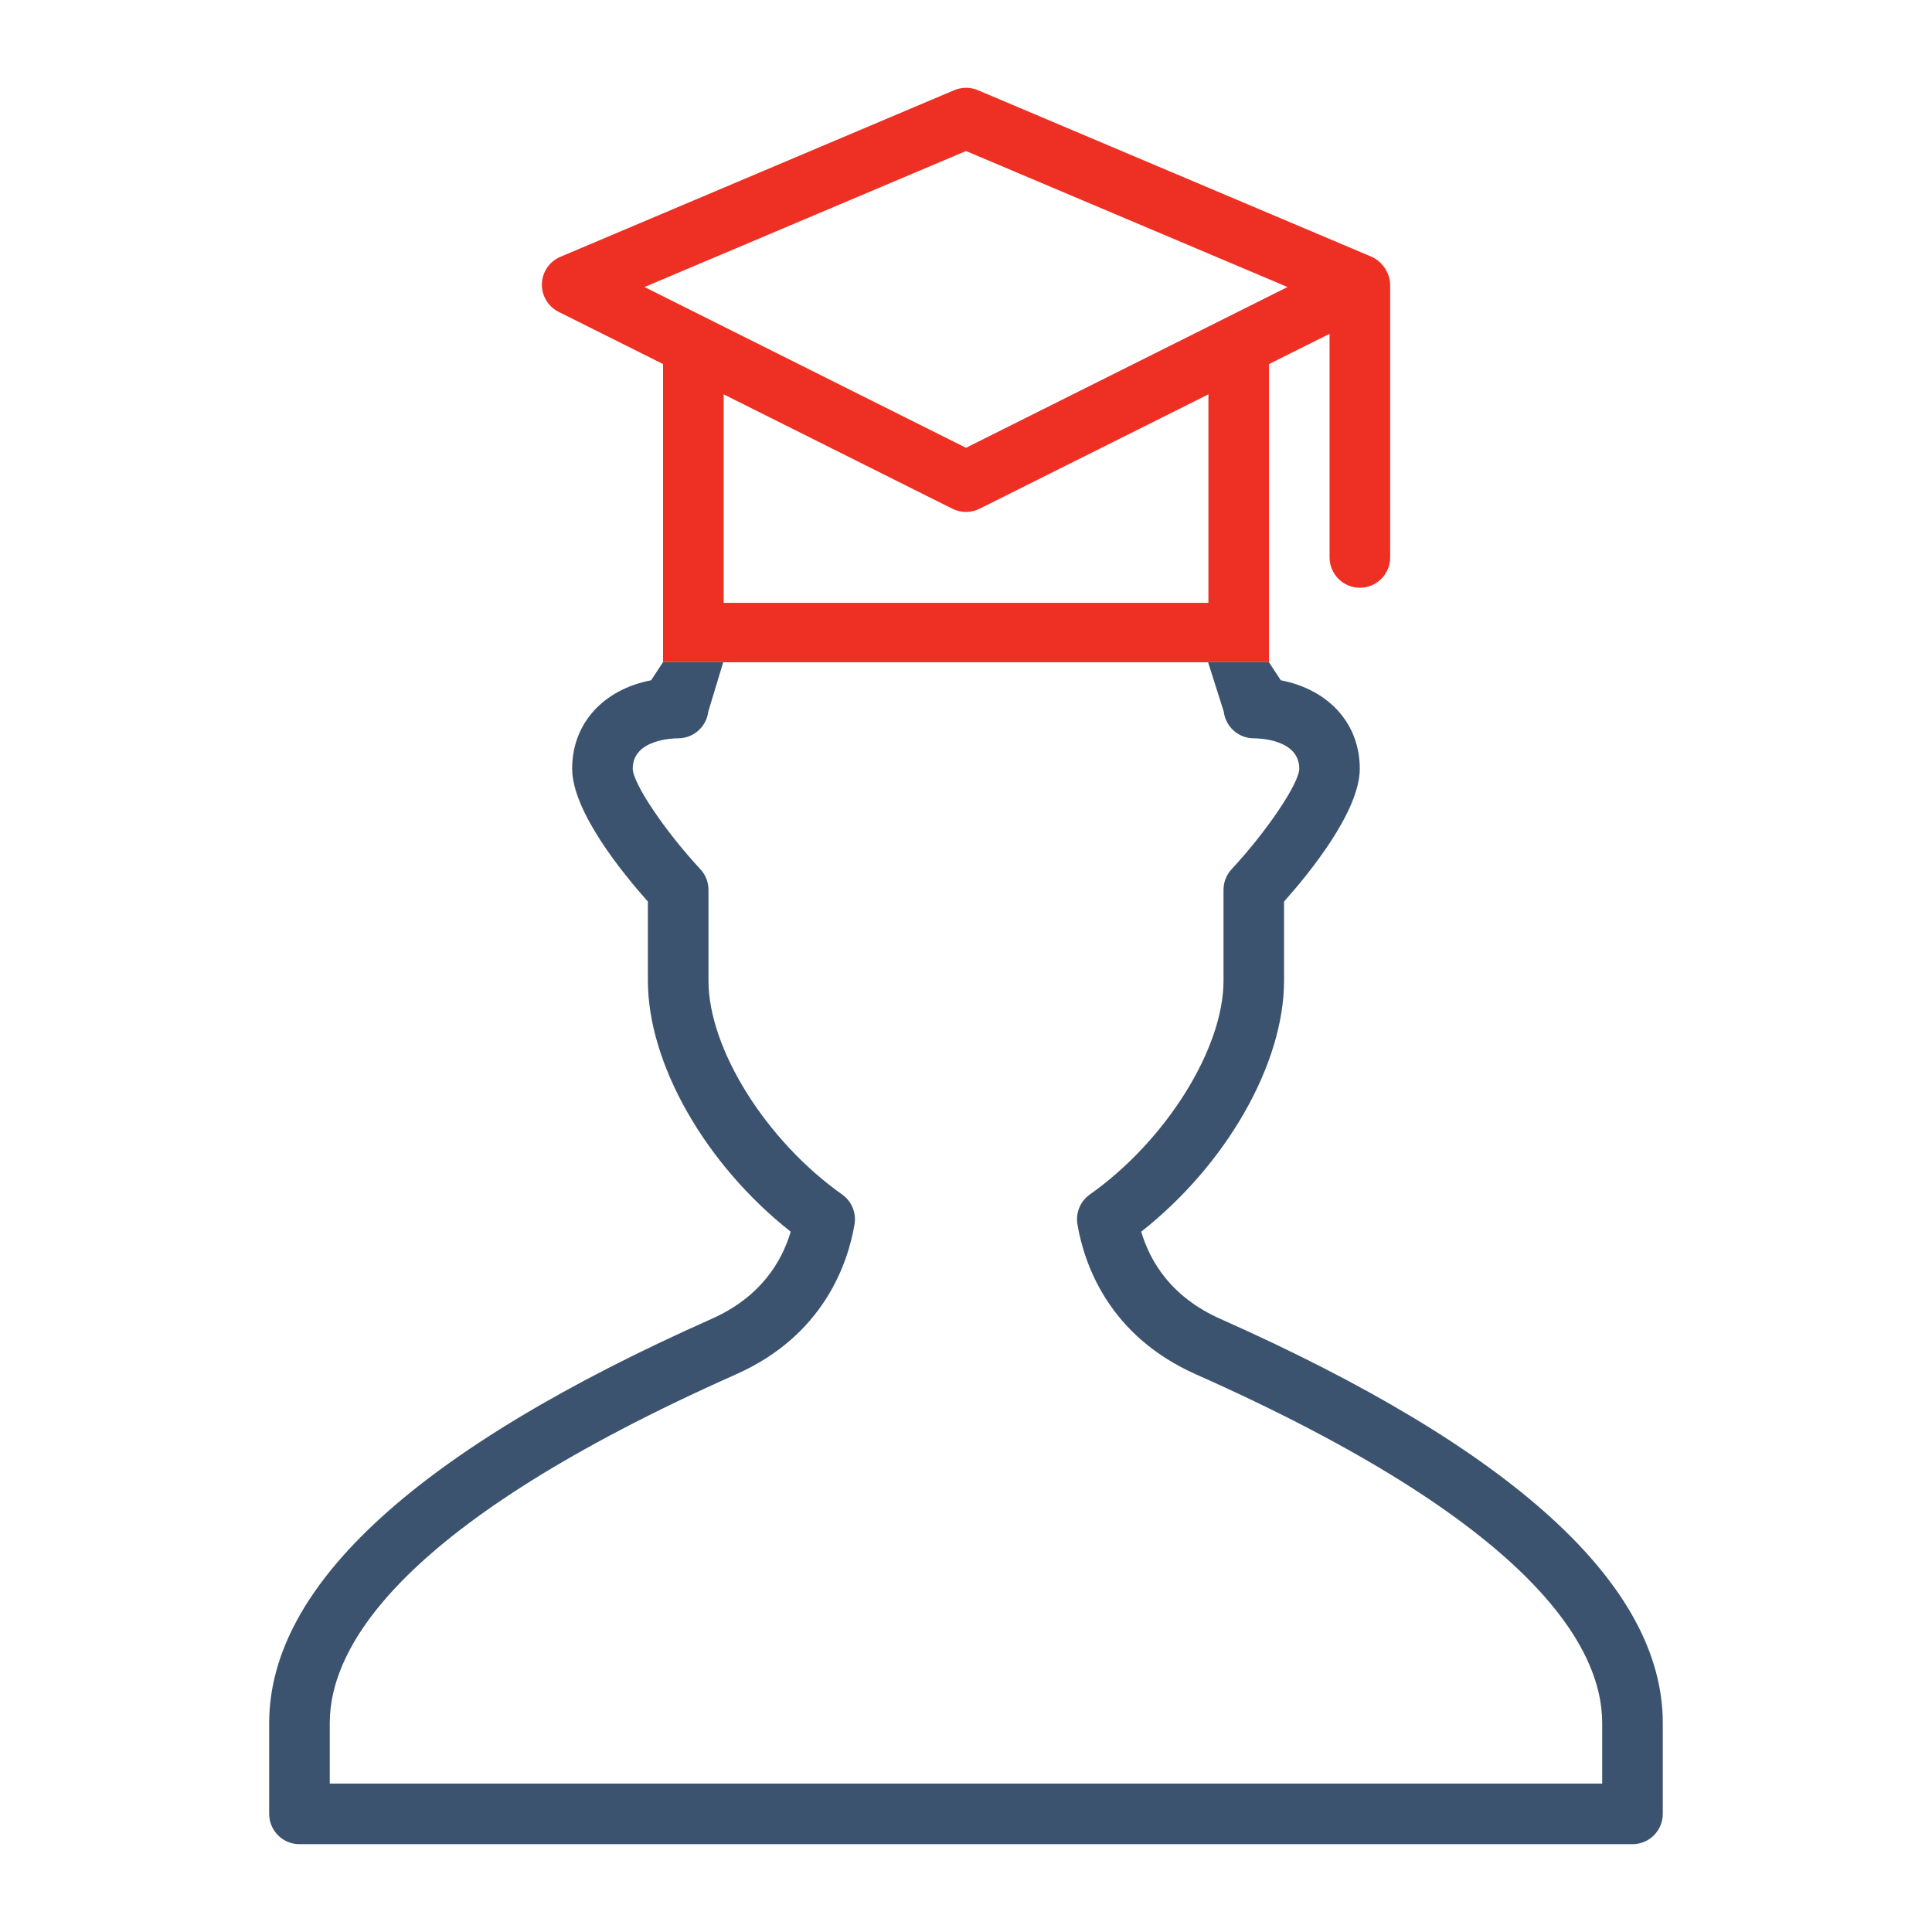
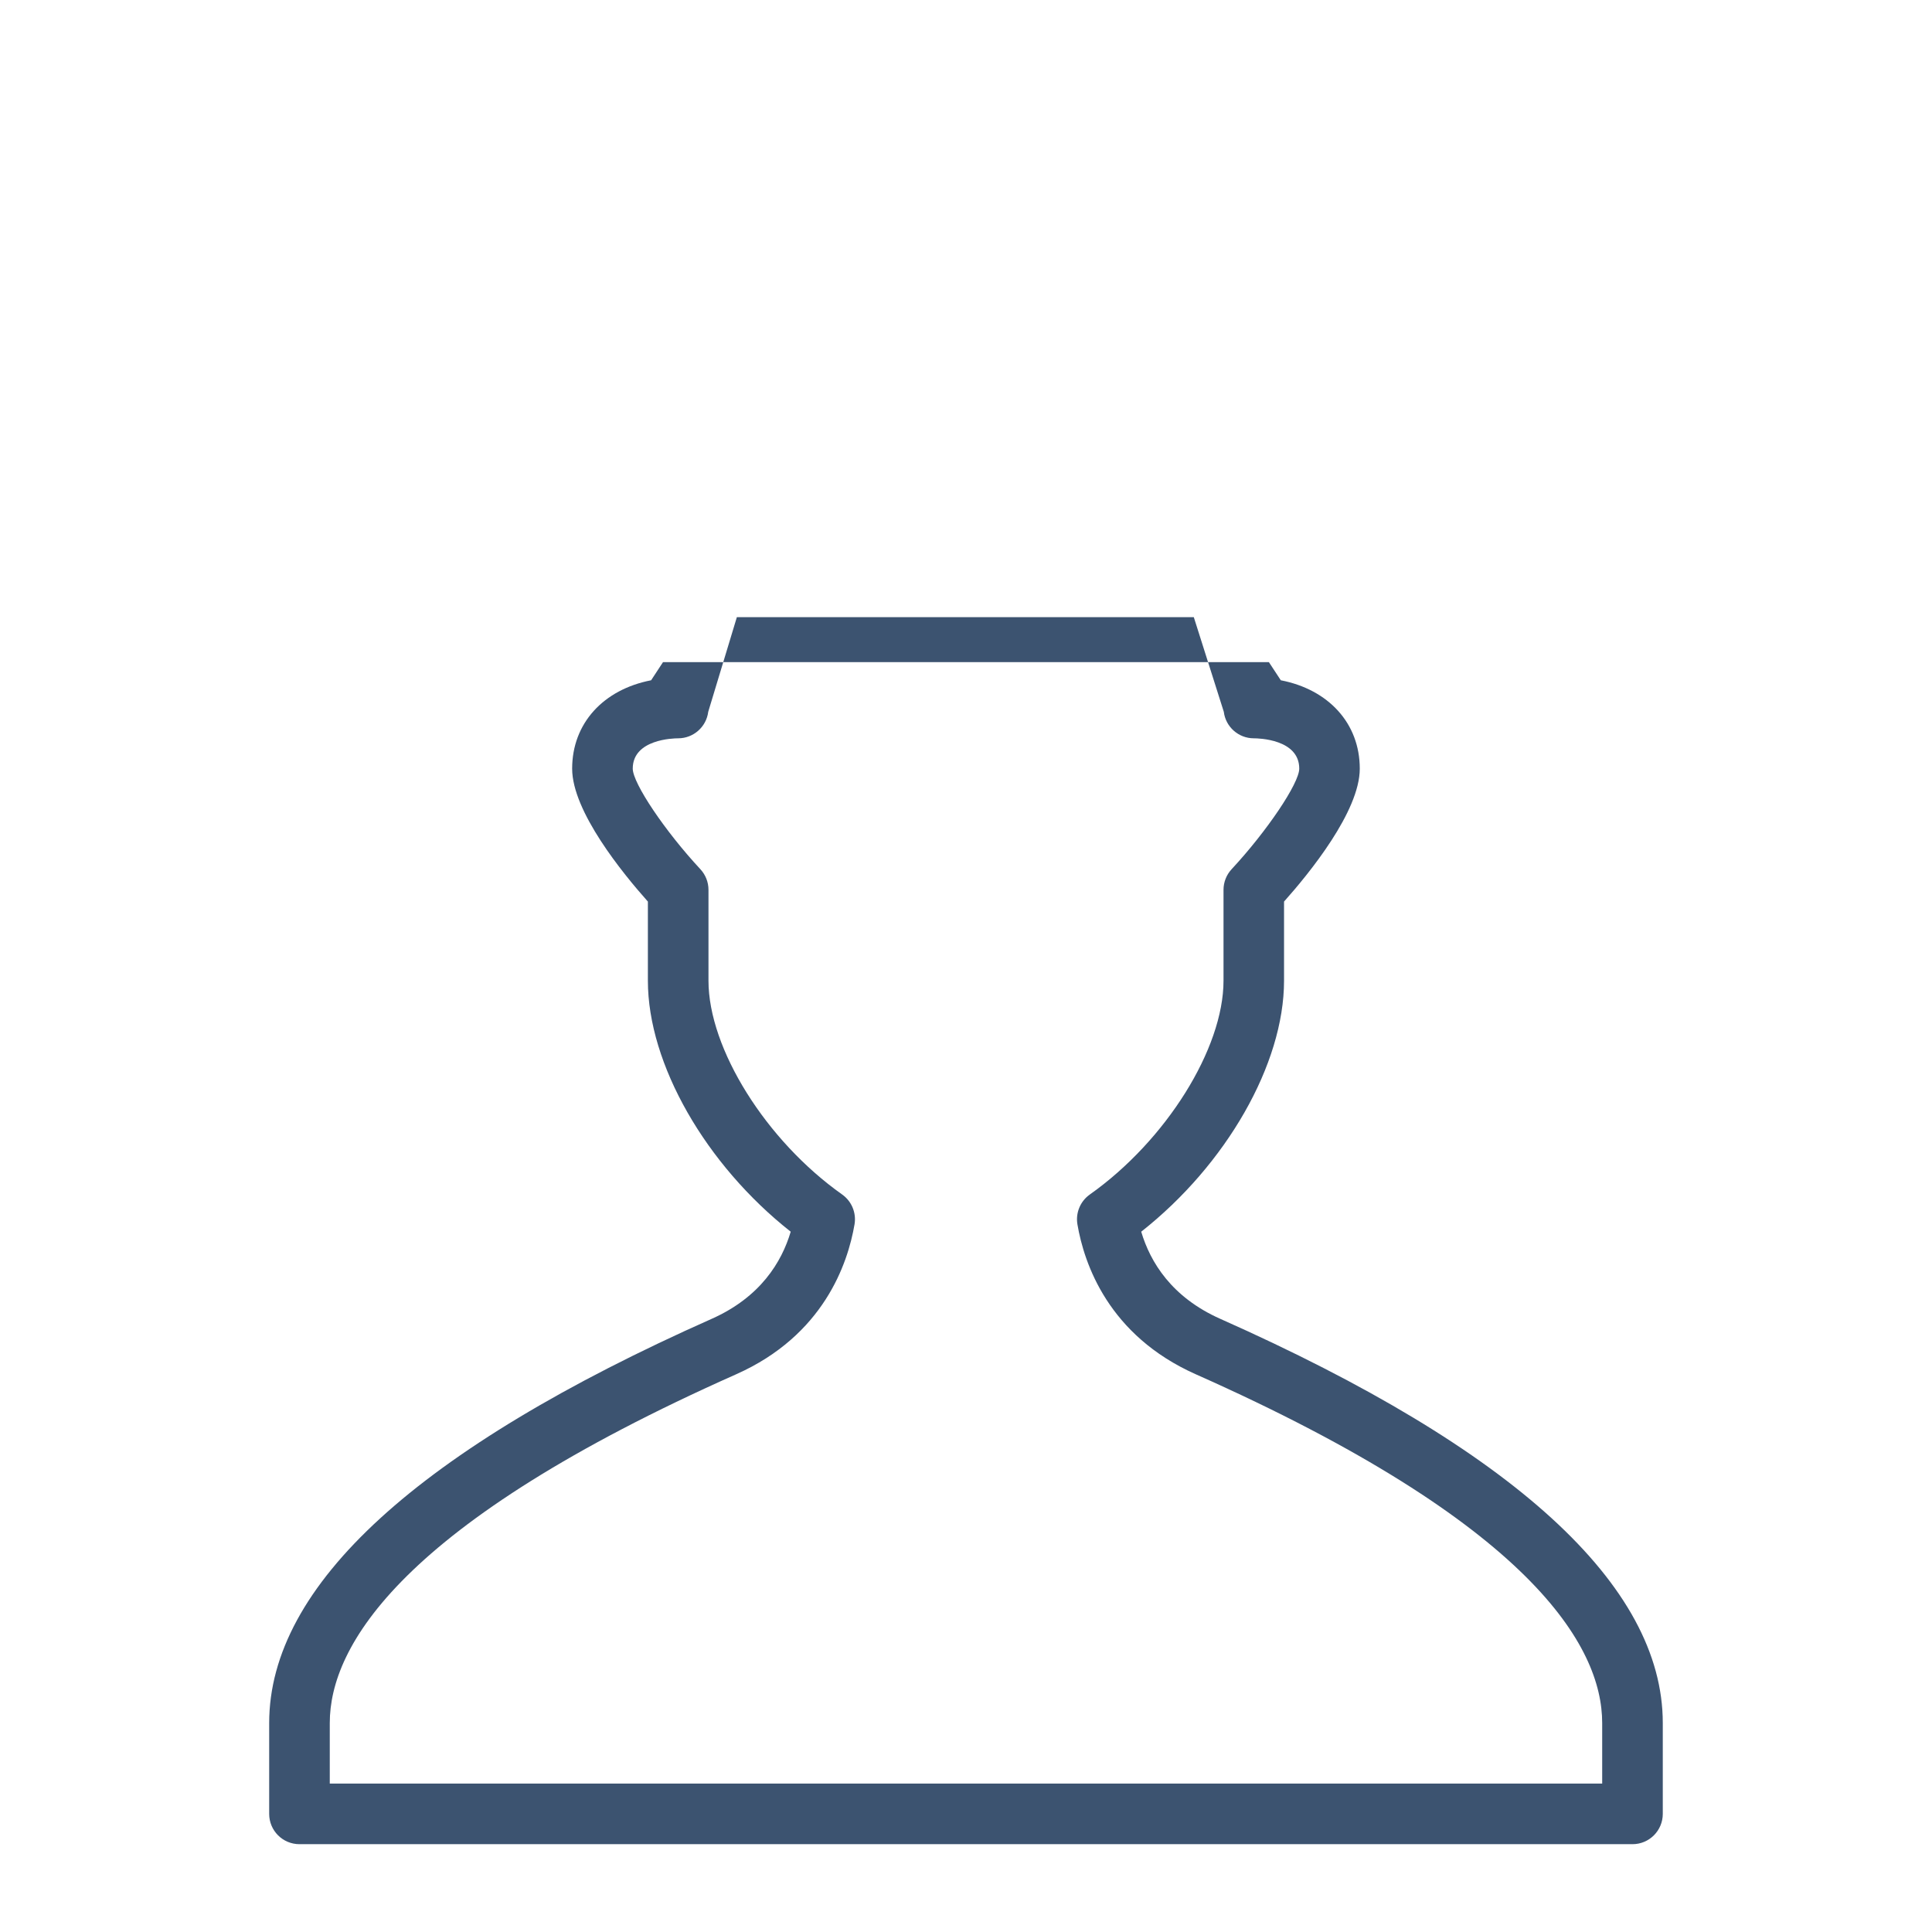
<svg xmlns="http://www.w3.org/2000/svg" version="1.1" baseProfile="tiny" id="Layer_1" x="0px" y="0px" width="55px" height="55px" viewBox="0 0 55 55" overflow="scroll" xml:space="preserve">
  <g>
    <path fill="#3C5370" d="M18.875,18.849l-0.339,0.517c-1.356,0.262-2.248,1.224-2.248,2.516c0,1.217,1.441,2.982,2.156,3.784v2.253   c0,2.374,1.649,5.24,4.066,7.145c-0.257,0.866-0.865,1.865-2.251,2.481C11.901,41.26,7.663,45.131,7.663,49.05v2.587   c0,0.478,0.386,0.863,0.862,0.863h37.949c0.476,0,0.862-0.386,0.862-0.863V49.05c0-3.919-4.238-7.79-12.596-11.505   c-1.387-0.616-1.994-1.615-2.252-2.481c2.418-1.904,4.066-4.771,4.066-7.145v-2.253c0.715-0.802,2.156-2.567,2.156-3.784   c0-1.292-0.893-2.254-2.248-2.516l-0.339-0.516 M45.612,50.774H9.388V49.05c0-2.183,2.008-5.678,11.571-9.928   c2.486-1.106,3.177-3.148,3.368-4.268c0.055-0.328-0.082-0.657-0.352-0.849c-2.17-1.535-3.806-4.152-3.806-6.087v-2.587   c0-0.218-0.083-0.428-0.232-0.588c-1.007-1.082-1.924-2.446-1.924-2.862c0-0.838,1.162-0.863,1.293-0.863   c0.435,0,0.802-0.324,0.856-0.755l0.815-2.694h13.008l0.854,2.694c0.053,0.431,0.42,0.755,0.854,0.755   c0.132,0,1.294,0.024,1.294,0.863c0,0.416-0.918,1.779-1.924,2.862c-0.149,0.16-0.232,0.37-0.232,0.588v2.587   c0,1.935-1.636,4.552-3.806,6.087c-0.271,0.192-0.408,0.521-0.353,0.849c0.19,1.119,0.881,3.161,3.368,4.268   c9.563,4.25,11.571,7.745,11.571,9.928V50.774z" />
-     <path fill="#EE2F24" d="M36.125,18.85v-8.485l1.725-0.862v6.366c0,0.477,0.387,0.863,0.863,0.863c0.476,0,0.862-0.386,0.862-0.863   V8.105c0-0.003-0.003-0.007-0.003-0.011c0-0.005,0.002-0.01,0.002-0.016c-0.004-0.099-0.027-0.192-0.063-0.281   c-0.01-0.026-0.024-0.048-0.036-0.073c-0.033-0.067-0.075-0.128-0.124-0.185c-0.019-0.021-0.036-0.043-0.058-0.063   c-0.071-0.065-0.15-0.123-0.242-0.163c-0.001-0.001-0.004-0.003-0.006-0.004L27.837,2.567c-0.215-0.09-0.457-0.09-0.672,0   L15.953,7.311c-0.311,0.131-0.516,0.431-0.527,0.768c-0.01,0.336,0.176,0.648,0.477,0.799l2.973,1.486v8.485 M27.5,4.299   l9.153,3.872L27.5,12.748l-9.152-4.577L27.5,4.299z M27.115,14.484c0.121,0.06,0.253,0.09,0.385,0.09s0.265-0.03,0.386-0.091   l6.515-3.257v5.936h-13.8v-5.936L27.115,14.484z" />
  </g>
</svg>